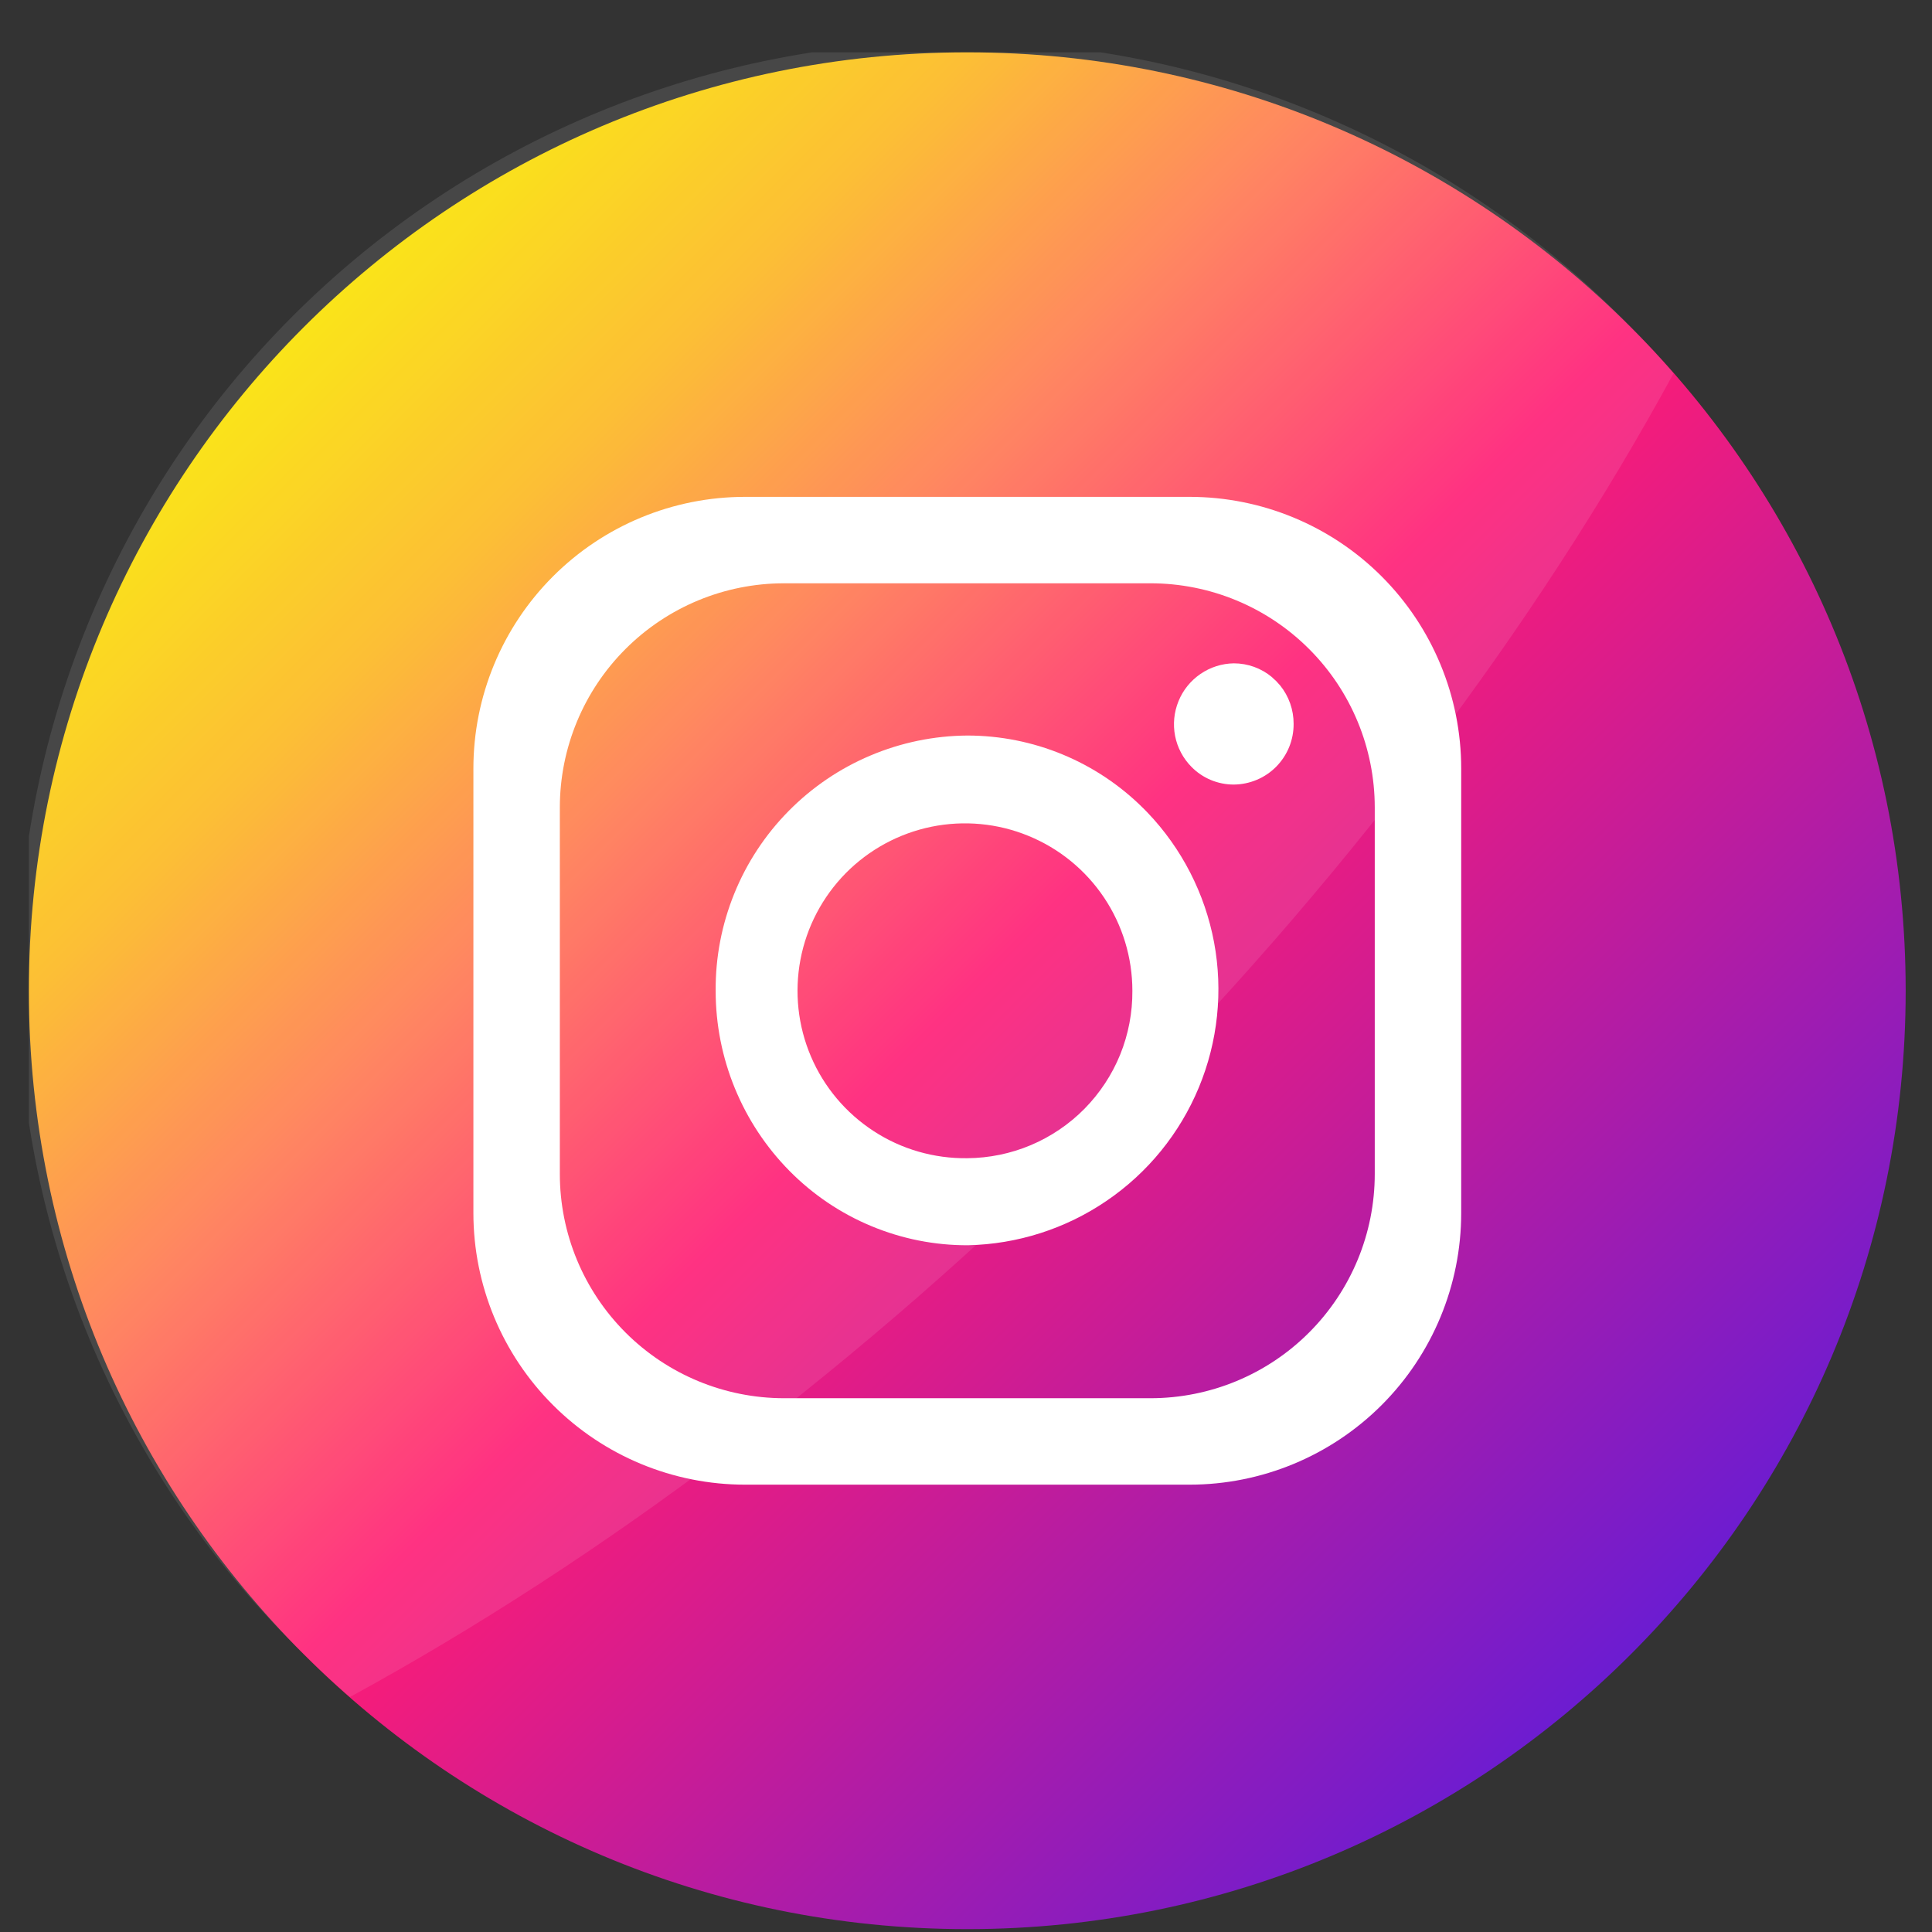
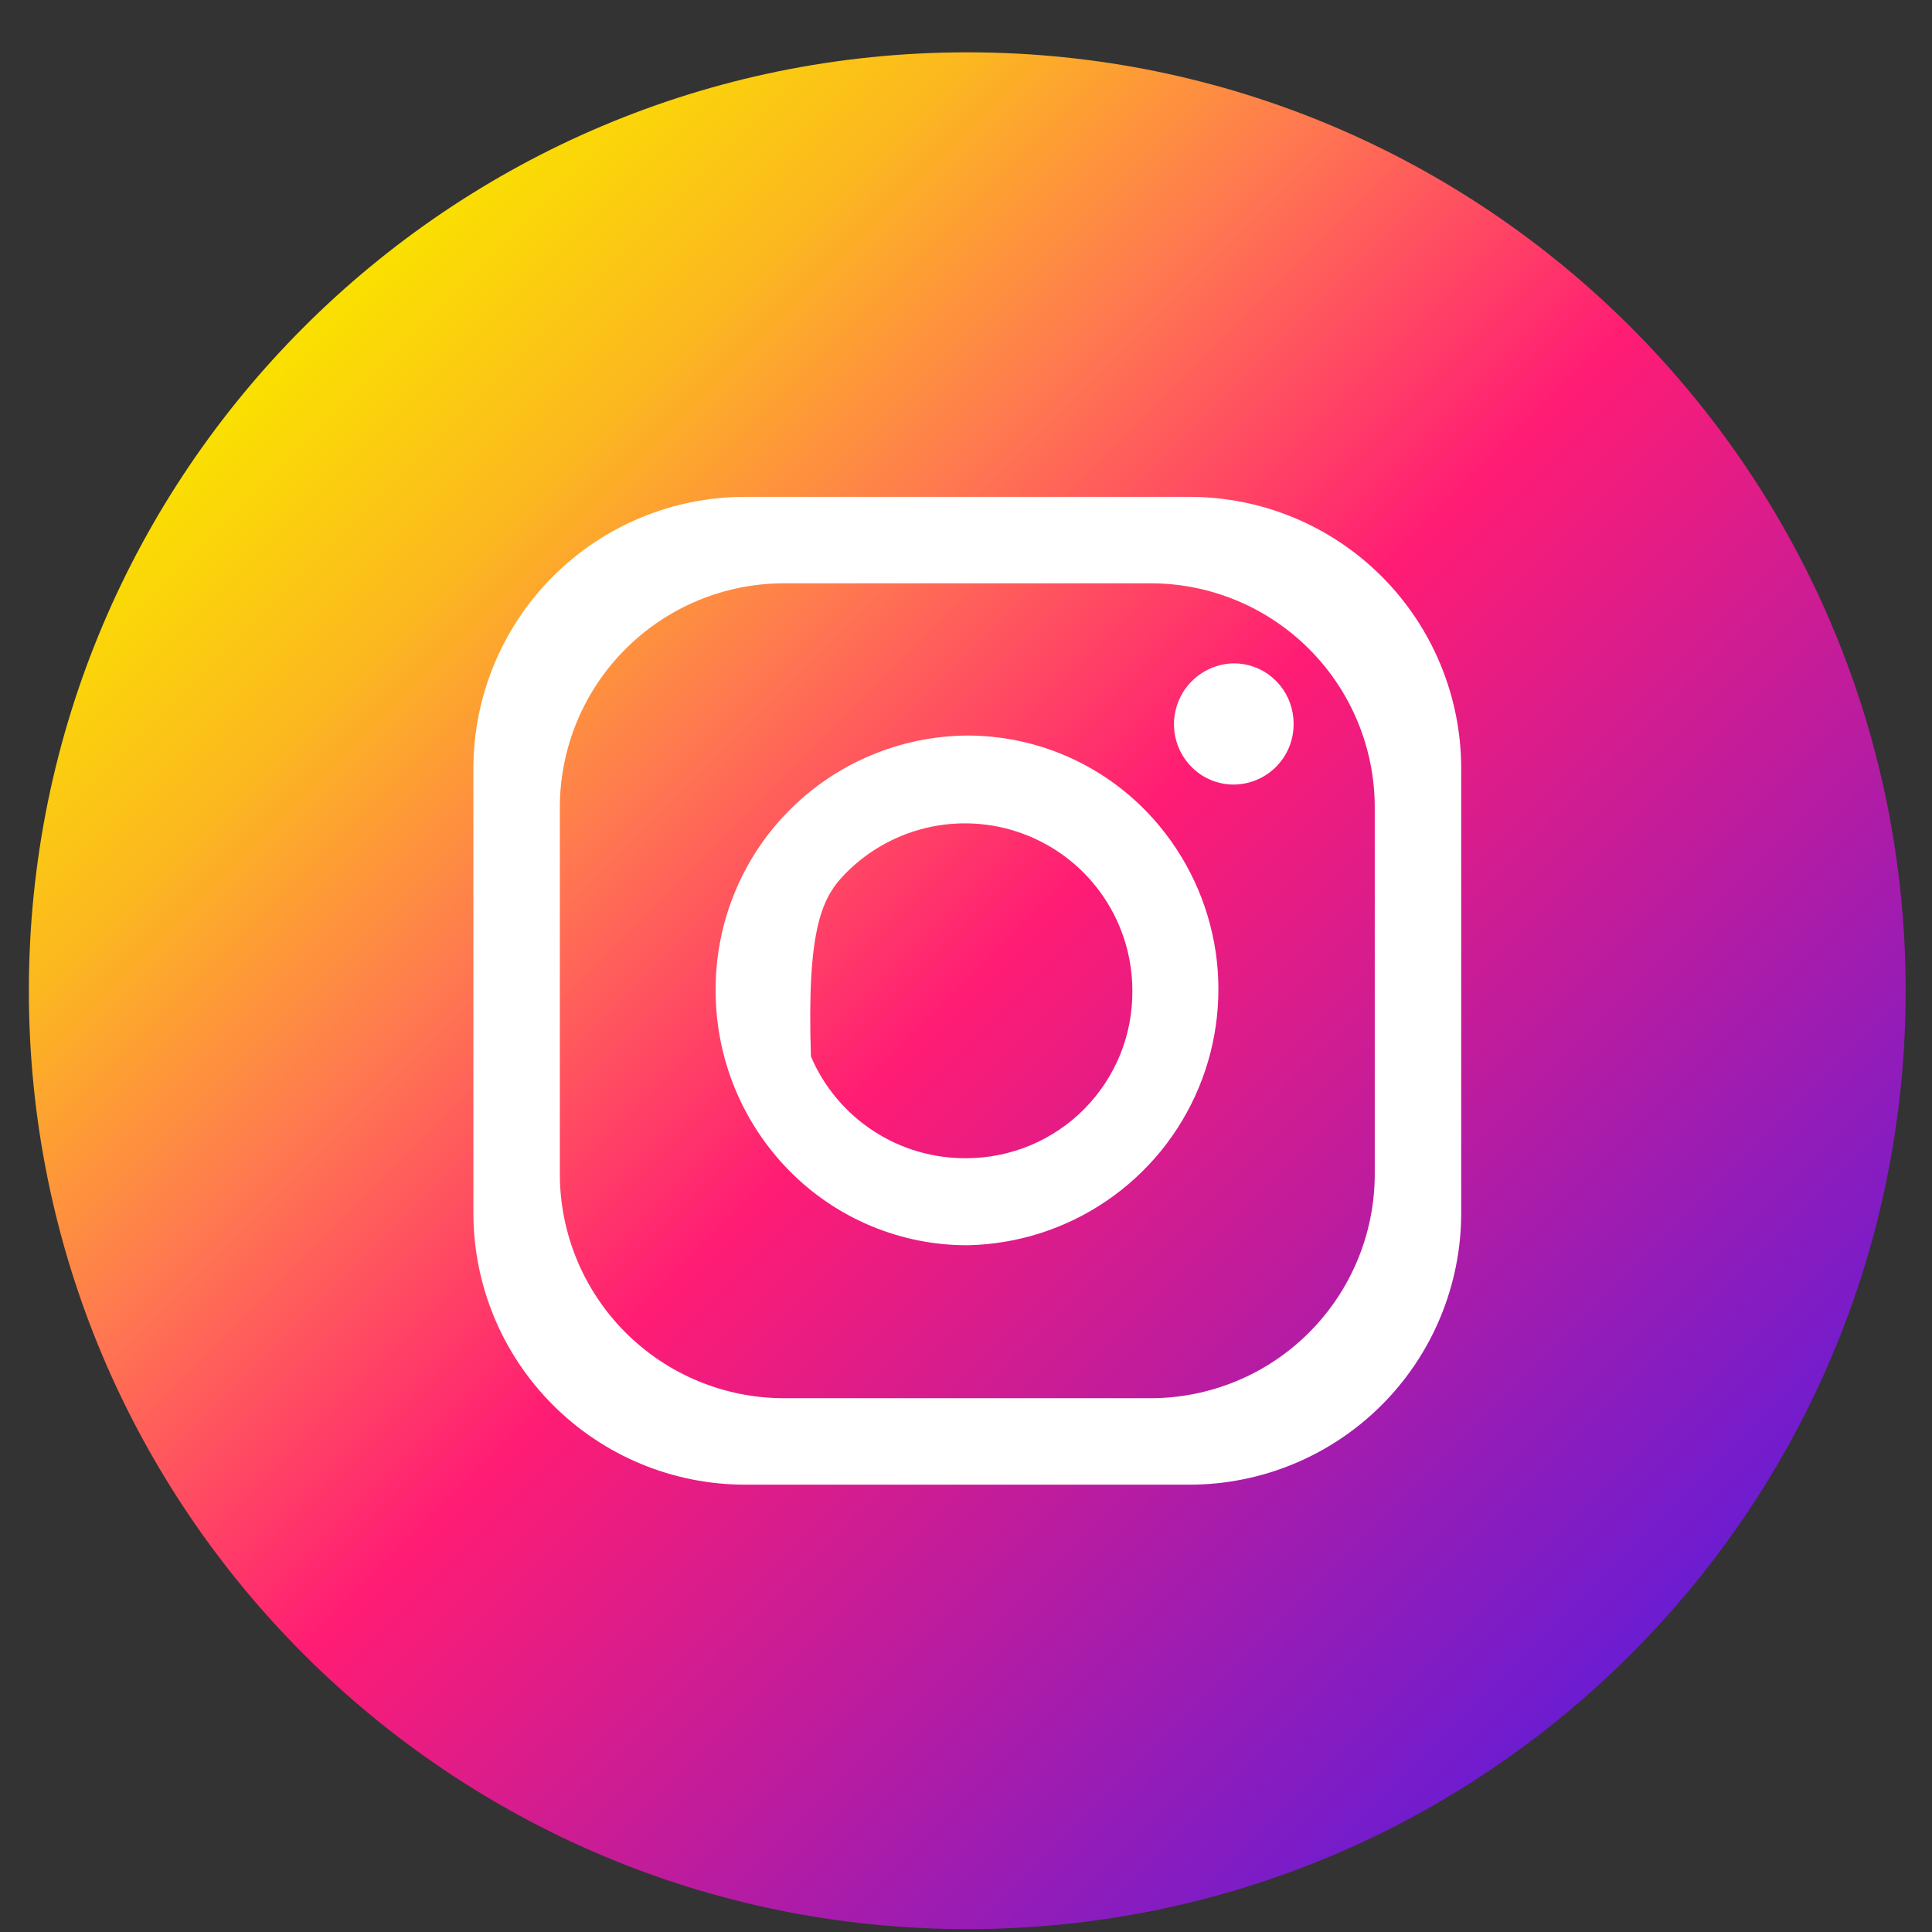
<svg xmlns="http://www.w3.org/2000/svg" width="35" height="35" viewBox="0 0 35 35" fill="none">
  <rect x="0" y="0" width="35" height="35" fill="#333333" stroke="none" />
  <g clip-path="url(#clip0_77_1188)">
    <path d="M34.523 17.948C34.523 8.559 26.912 0.948 17.523 0.948C8.135 0.948 0.523 8.559 0.523 17.948C0.523 27.337 8.135 34.948 17.523 34.948C26.912 34.948 34.523 27.337 34.523 17.948Z" fill="url(#paint0_linear_77_1188)" />
-     <path opacity="0.1" d="M30.318 6.764C27.84 11.314 24.334 16.007 19.955 20.387C15.575 24.766 10.882 28.265 6.339 30.743C6.054 30.496 5.778 30.238 5.509 29.969C3.887 28.401 2.593 26.525 1.703 24.452C0.813 22.378 0.344 20.148 0.325 17.892C0.306 15.635 0.736 13.397 1.59 11.309C2.445 9.22 3.706 7.323 5.302 5.727C6.897 4.131 8.794 2.869 10.883 2.014C12.971 1.159 15.209 0.728 17.465 0.747C19.721 0.765 21.952 1.233 24.025 2.123C26.099 3.012 27.975 4.306 29.544 5.928C29.812 6.196 30.07 6.475 30.318 6.764Z" fill="white" />
    <path d="M21.55 9.001H13.497C12.192 9.001 10.94 9.519 10.018 10.442C9.095 11.365 8.576 12.617 8.576 13.922V21.975C8.576 23.28 9.095 24.532 10.018 25.454C10.94 26.377 12.192 26.896 13.497 26.896H21.55C22.855 26.896 24.107 26.377 25.03 25.454C25.952 24.532 26.471 23.28 26.471 21.975V13.922C26.471 12.617 25.952 11.365 25.03 10.442C24.107 9.519 22.855 9.001 21.55 9.001ZM24.905 21.268C24.905 22.345 24.477 23.378 23.715 24.14C22.954 24.902 21.92 25.33 20.843 25.33H14.204C13.127 25.33 12.094 24.902 11.332 24.14C10.57 23.378 10.142 22.345 10.142 21.268V14.629C10.142 13.552 10.57 12.518 11.332 11.757C12.094 10.995 13.127 10.567 14.204 10.567H20.843C21.92 10.567 22.954 10.995 23.715 11.757C24.477 12.518 24.905 13.552 24.905 14.629V21.268Z" fill="white" />
-     <path d="M20.787 14.719L20.745 14.676L20.709 14.64C19.863 13.798 18.718 13.325 17.524 13.325C16.921 13.329 16.324 13.452 15.769 13.687C15.213 13.921 14.71 14.263 14.286 14.693C13.863 15.122 13.528 15.63 13.302 16.189C13.075 16.748 12.96 17.346 12.965 17.949C12.964 19.172 13.446 20.347 14.307 21.217C14.729 21.643 15.231 21.982 15.785 22.212C16.339 22.443 16.933 22.561 17.533 22.559C18.432 22.54 19.307 22.26 20.05 21.752C20.794 21.245 21.373 20.532 21.718 19.701C22.063 18.87 22.159 17.956 21.994 17.071C21.828 16.187 21.409 15.369 20.787 14.719ZM17.524 20.982C16.922 20.99 16.331 20.82 15.827 20.491C15.323 20.163 14.927 19.693 14.691 19.139C14.455 18.586 14.389 17.975 14.501 17.384C14.613 16.792 14.899 16.248 15.321 15.819C15.744 15.391 16.284 15.098 16.874 14.977C17.463 14.857 18.075 14.914 18.632 15.143C19.189 15.371 19.665 15.76 20 16.259C20.335 16.759 20.514 17.347 20.514 17.949C20.517 18.344 20.442 18.737 20.294 19.103C20.145 19.47 19.925 19.803 19.648 20.085C19.37 20.367 19.039 20.591 18.675 20.745C18.31 20.899 17.919 20.979 17.524 20.982Z" fill="white" />
+     <path d="M20.787 14.719L20.745 14.676L20.709 14.64C19.863 13.798 18.718 13.325 17.524 13.325C16.921 13.329 16.324 13.452 15.769 13.687C15.213 13.921 14.71 14.263 14.286 14.693C13.863 15.122 13.528 15.63 13.302 16.189C13.075 16.748 12.96 17.346 12.965 17.949C12.964 19.172 13.446 20.347 14.307 21.217C14.729 21.643 15.231 21.982 15.785 22.212C16.339 22.443 16.933 22.561 17.533 22.559C18.432 22.54 19.307 22.26 20.05 21.752C20.794 21.245 21.373 20.532 21.718 19.701C22.063 18.87 22.159 17.956 21.994 17.071C21.828 16.187 21.409 15.369 20.787 14.719ZM17.524 20.982C16.922 20.99 16.331 20.82 15.827 20.491C15.323 20.163 14.927 19.693 14.691 19.139C14.613 16.792 14.899 16.248 15.321 15.819C15.744 15.391 16.284 15.098 16.874 14.977C17.463 14.857 18.075 14.914 18.632 15.143C19.189 15.371 19.665 15.76 20 16.259C20.335 16.759 20.514 17.347 20.514 17.949C20.517 18.344 20.442 18.737 20.294 19.103C20.145 19.47 19.925 19.803 19.648 20.085C19.37 20.367 19.039 20.591 18.675 20.745C18.31 20.899 17.919 20.979 17.524 20.982Z" fill="white" />
    <path d="M23.435 13.113C23.436 13.256 23.409 13.399 23.355 13.532C23.301 13.665 23.221 13.786 23.121 13.888C23.02 13.99 22.9 14.072 22.768 14.127C22.635 14.183 22.494 14.212 22.35 14.213C22.208 14.213 22.067 14.185 21.935 14.13C21.804 14.075 21.685 13.995 21.585 13.893C21.433 13.74 21.33 13.545 21.288 13.333C21.247 13.121 21.268 12.902 21.35 12.702C21.431 12.502 21.57 12.331 21.748 12.209C21.926 12.087 22.136 12.02 22.352 12.017C22.605 12.017 22.849 12.105 23.043 12.267L23.066 12.29C23.102 12.319 23.135 12.352 23.164 12.388L23.189 12.415C23.349 12.612 23.436 12.859 23.435 13.113Z" fill="white" />
  </g>
  <defs>
    <linearGradient id="paint0_linear_77_1188" x1="5.503" y1="5.927" x2="29.544" y2="29.969" gradientUnits="userSpaceOnUse">
      <stop stop-color="#FAE100" />
      <stop offset="0.15" stop-color="#FCB720" />
      <stop offset="0.3" stop-color="#FF7950" />
      <stop offset="0.5" stop-color="#FF1C74" />
      <stop offset="1" stop-color="#6C1CD1" />
    </linearGradient>
    <clipPath id="clip0_77_1188">
      <rect width="34" height="34" fill="white" transform="translate(0.523 0.948)" />
    </clipPath>
  </defs>
</svg>